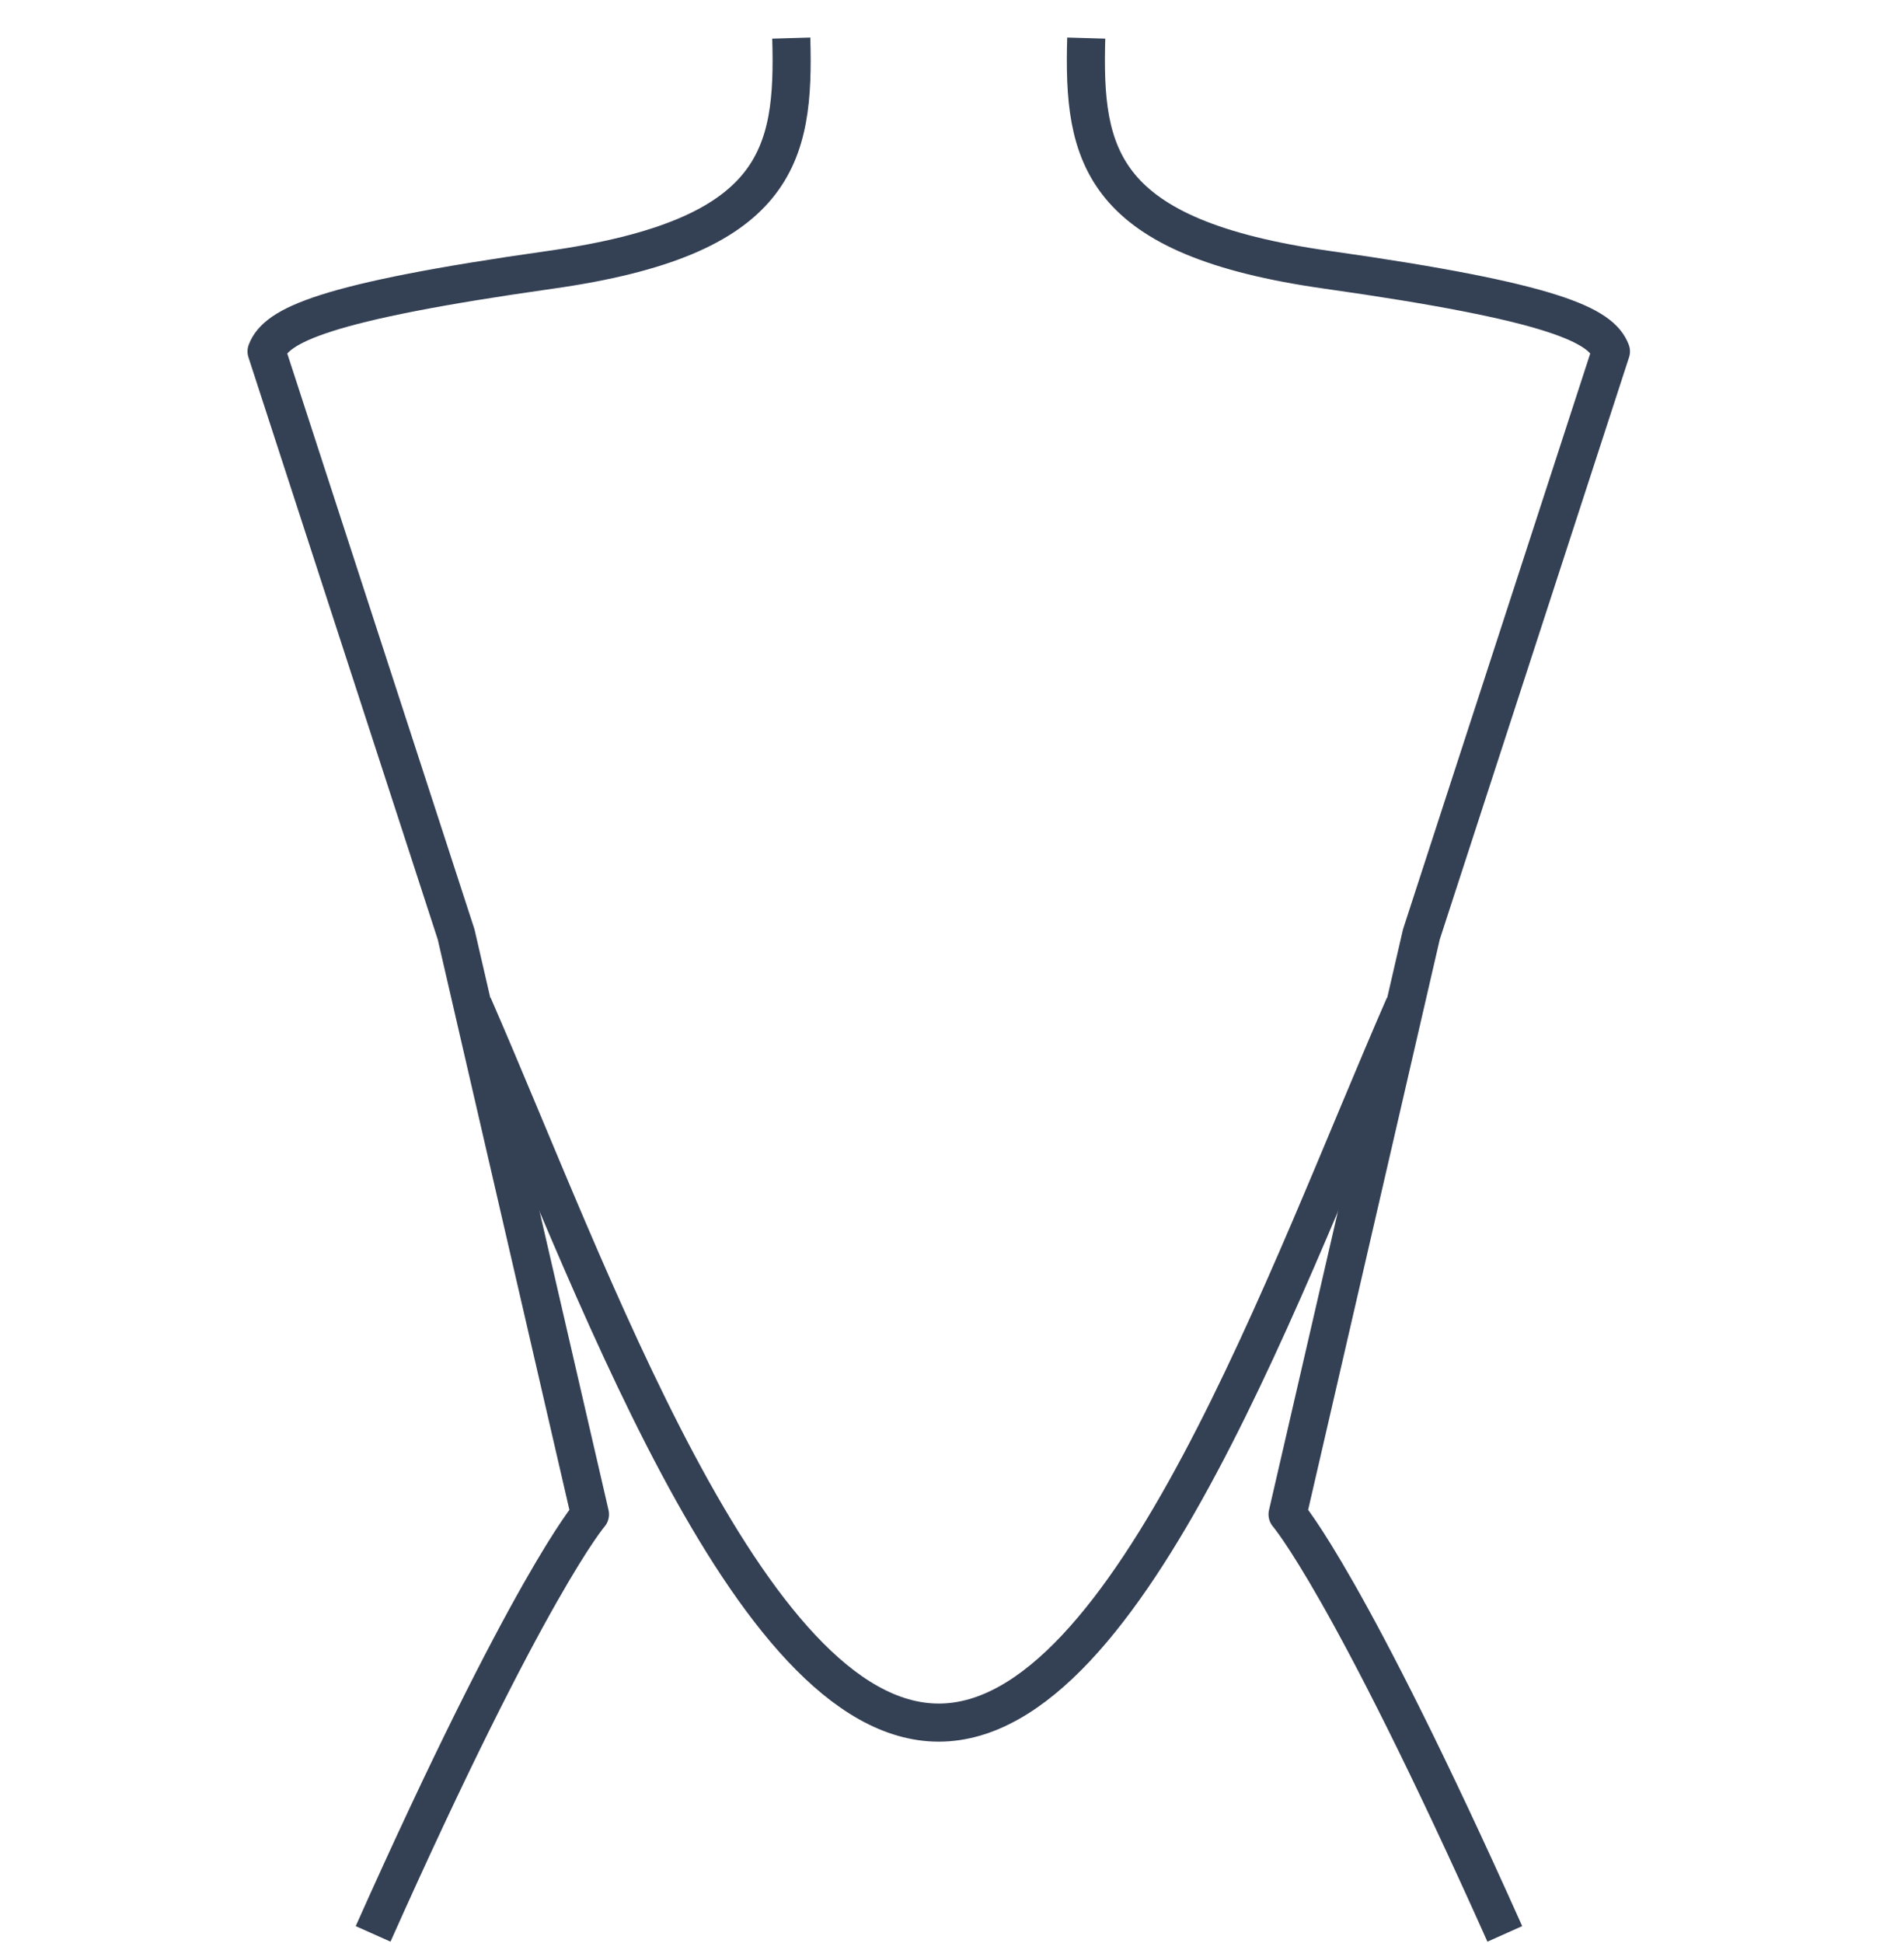
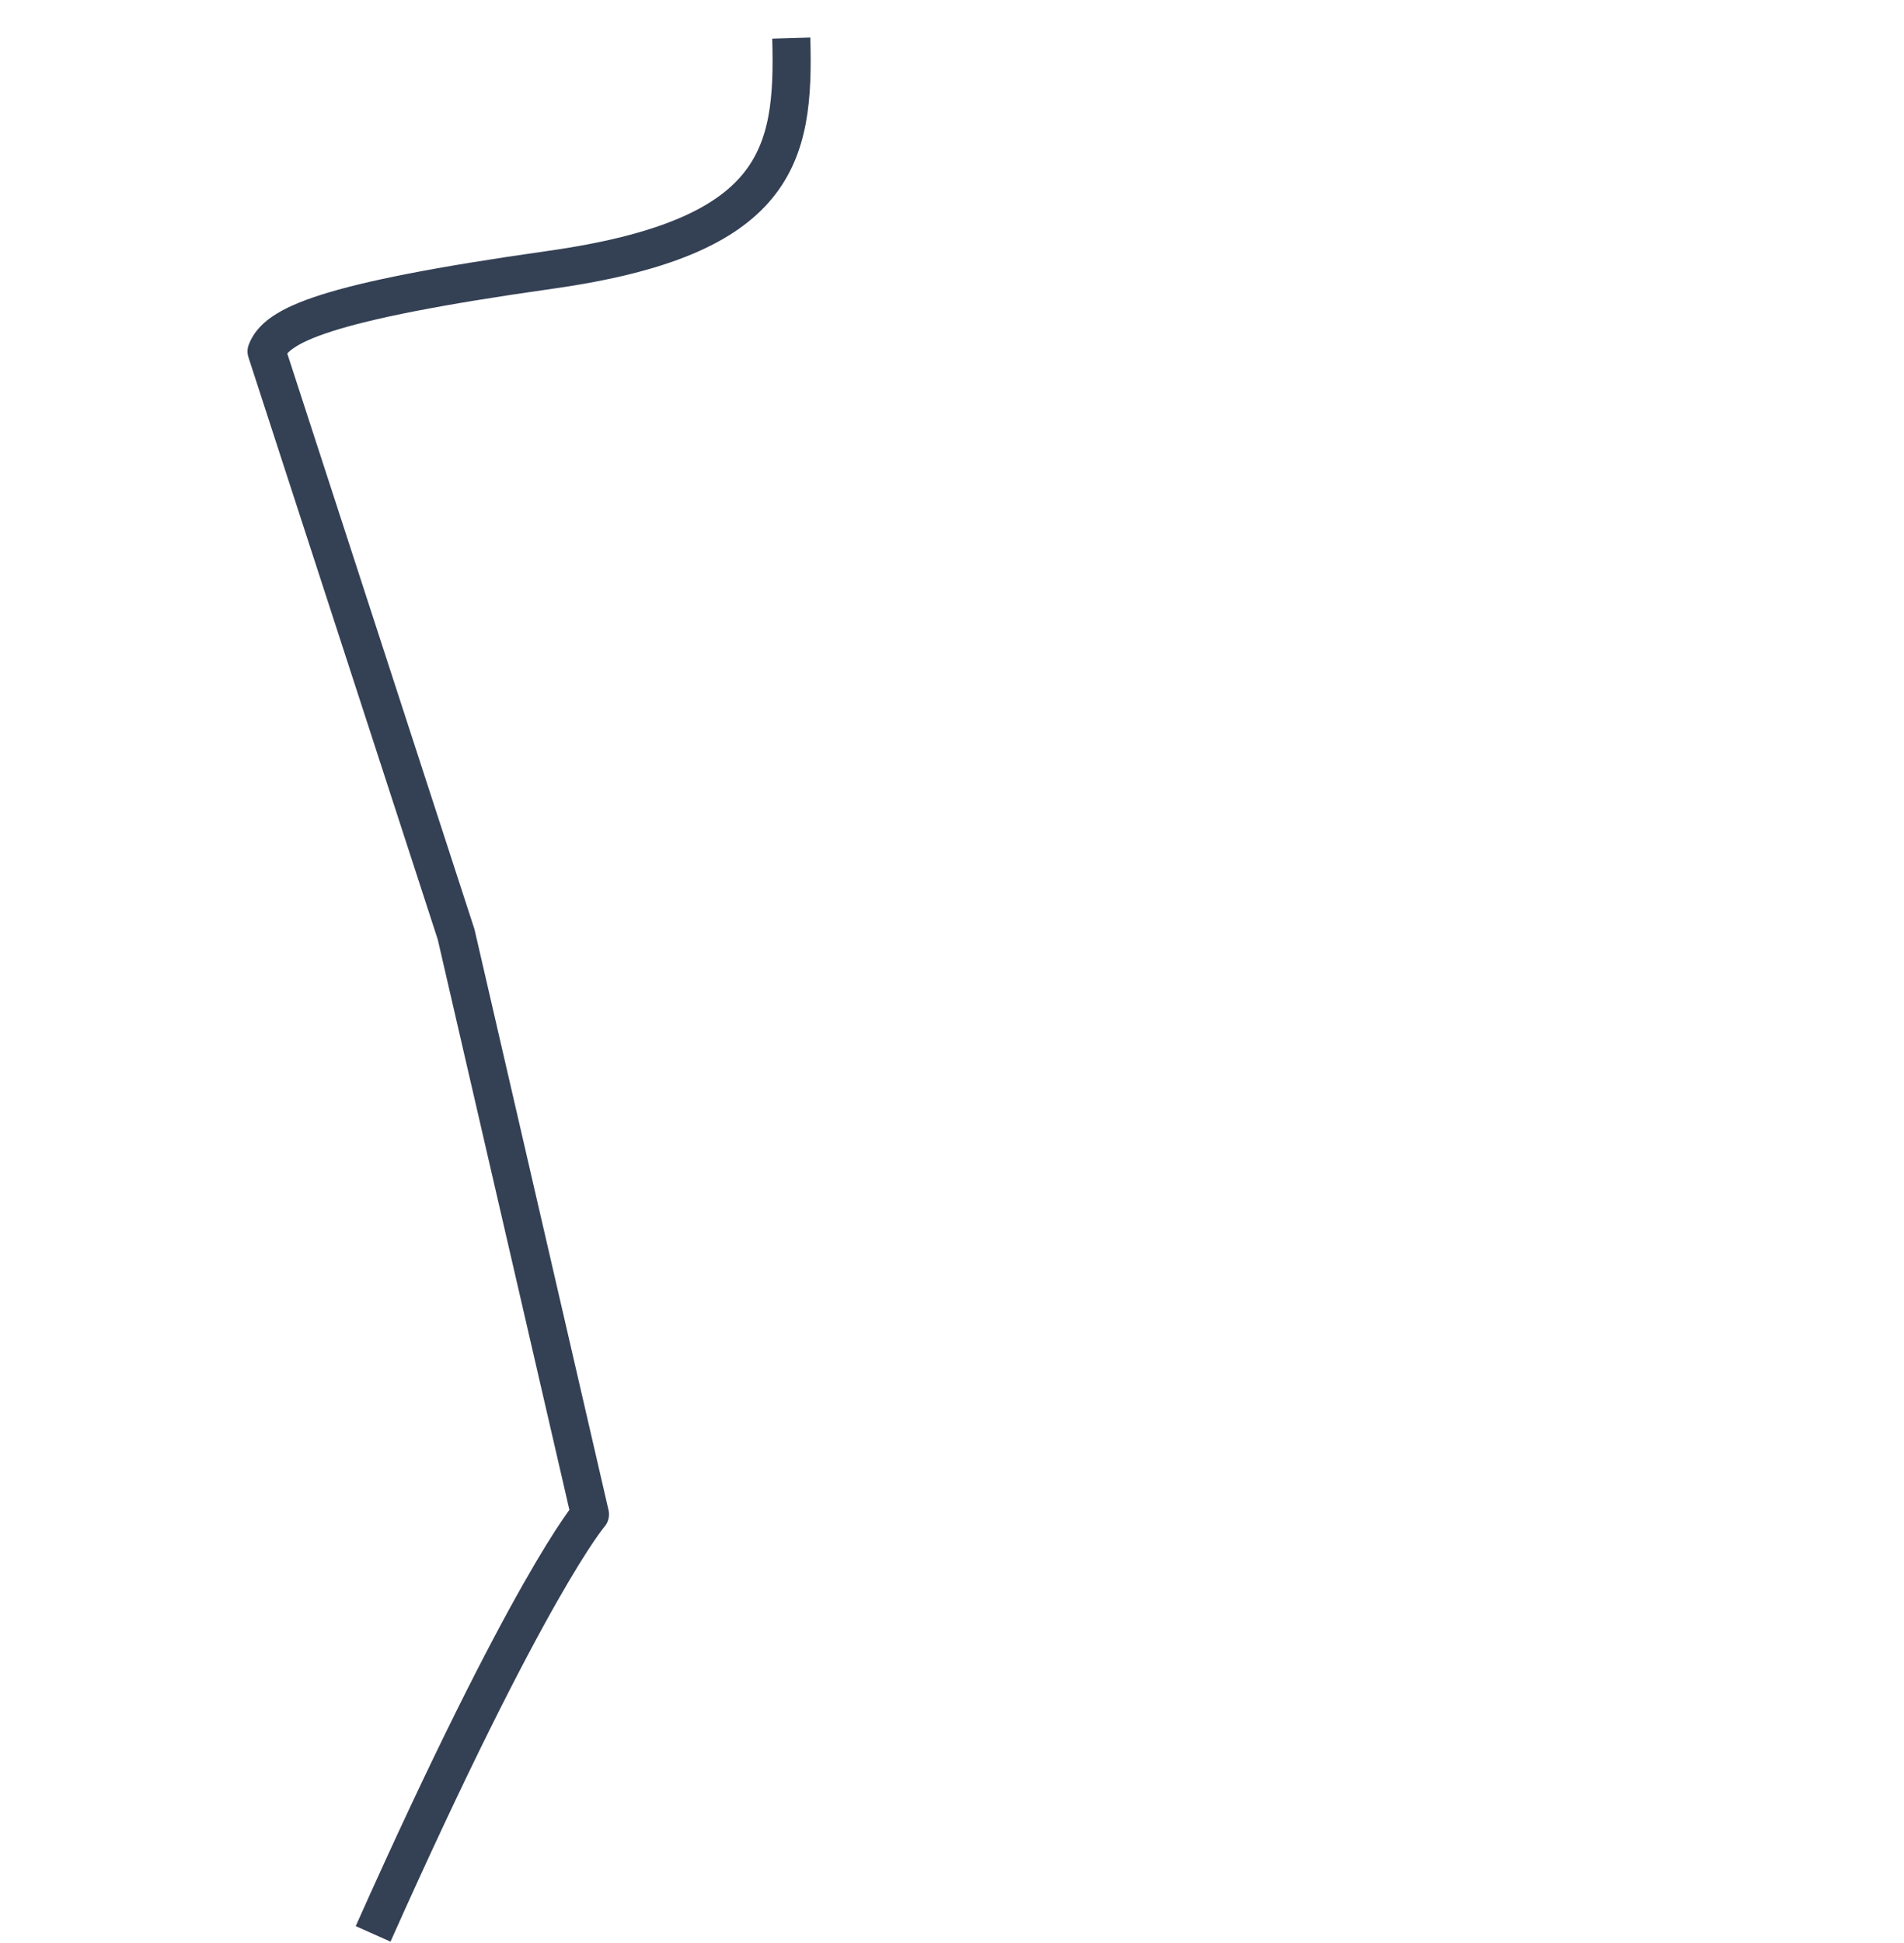
<svg xmlns="http://www.w3.org/2000/svg" width="50" height="51" viewBox="0 0 50 51" fill="none">
  <path d="M20.779 1C20.869 4.096 20.441 6.237 14.447 7.083C8.454 7.93 7.259 8.547 7 9.224L11.978 24.526L15.493 39.749C15.493 39.749 13.9 41.572 9.798 50.761" stroke="#344054" stroke-linejoin="round" />
-   <path d="M28.525 1C28.436 4.096 28.864 6.237 34.857 7.083C40.851 7.93 42.046 8.547 42.304 9.224L37.326 24.526L33.812 39.749C33.812 39.749 35.405 41.572 39.517 50.761" stroke="#344054" stroke-linejoin="round" />
-   <path d="M36.879 26.388C33.812 33.407 29.69 45.215 24.652 45.215C19.615 45.215 15.493 33.407 12.426 26.388" stroke="#344054" stroke-linejoin="round" />
</svg>